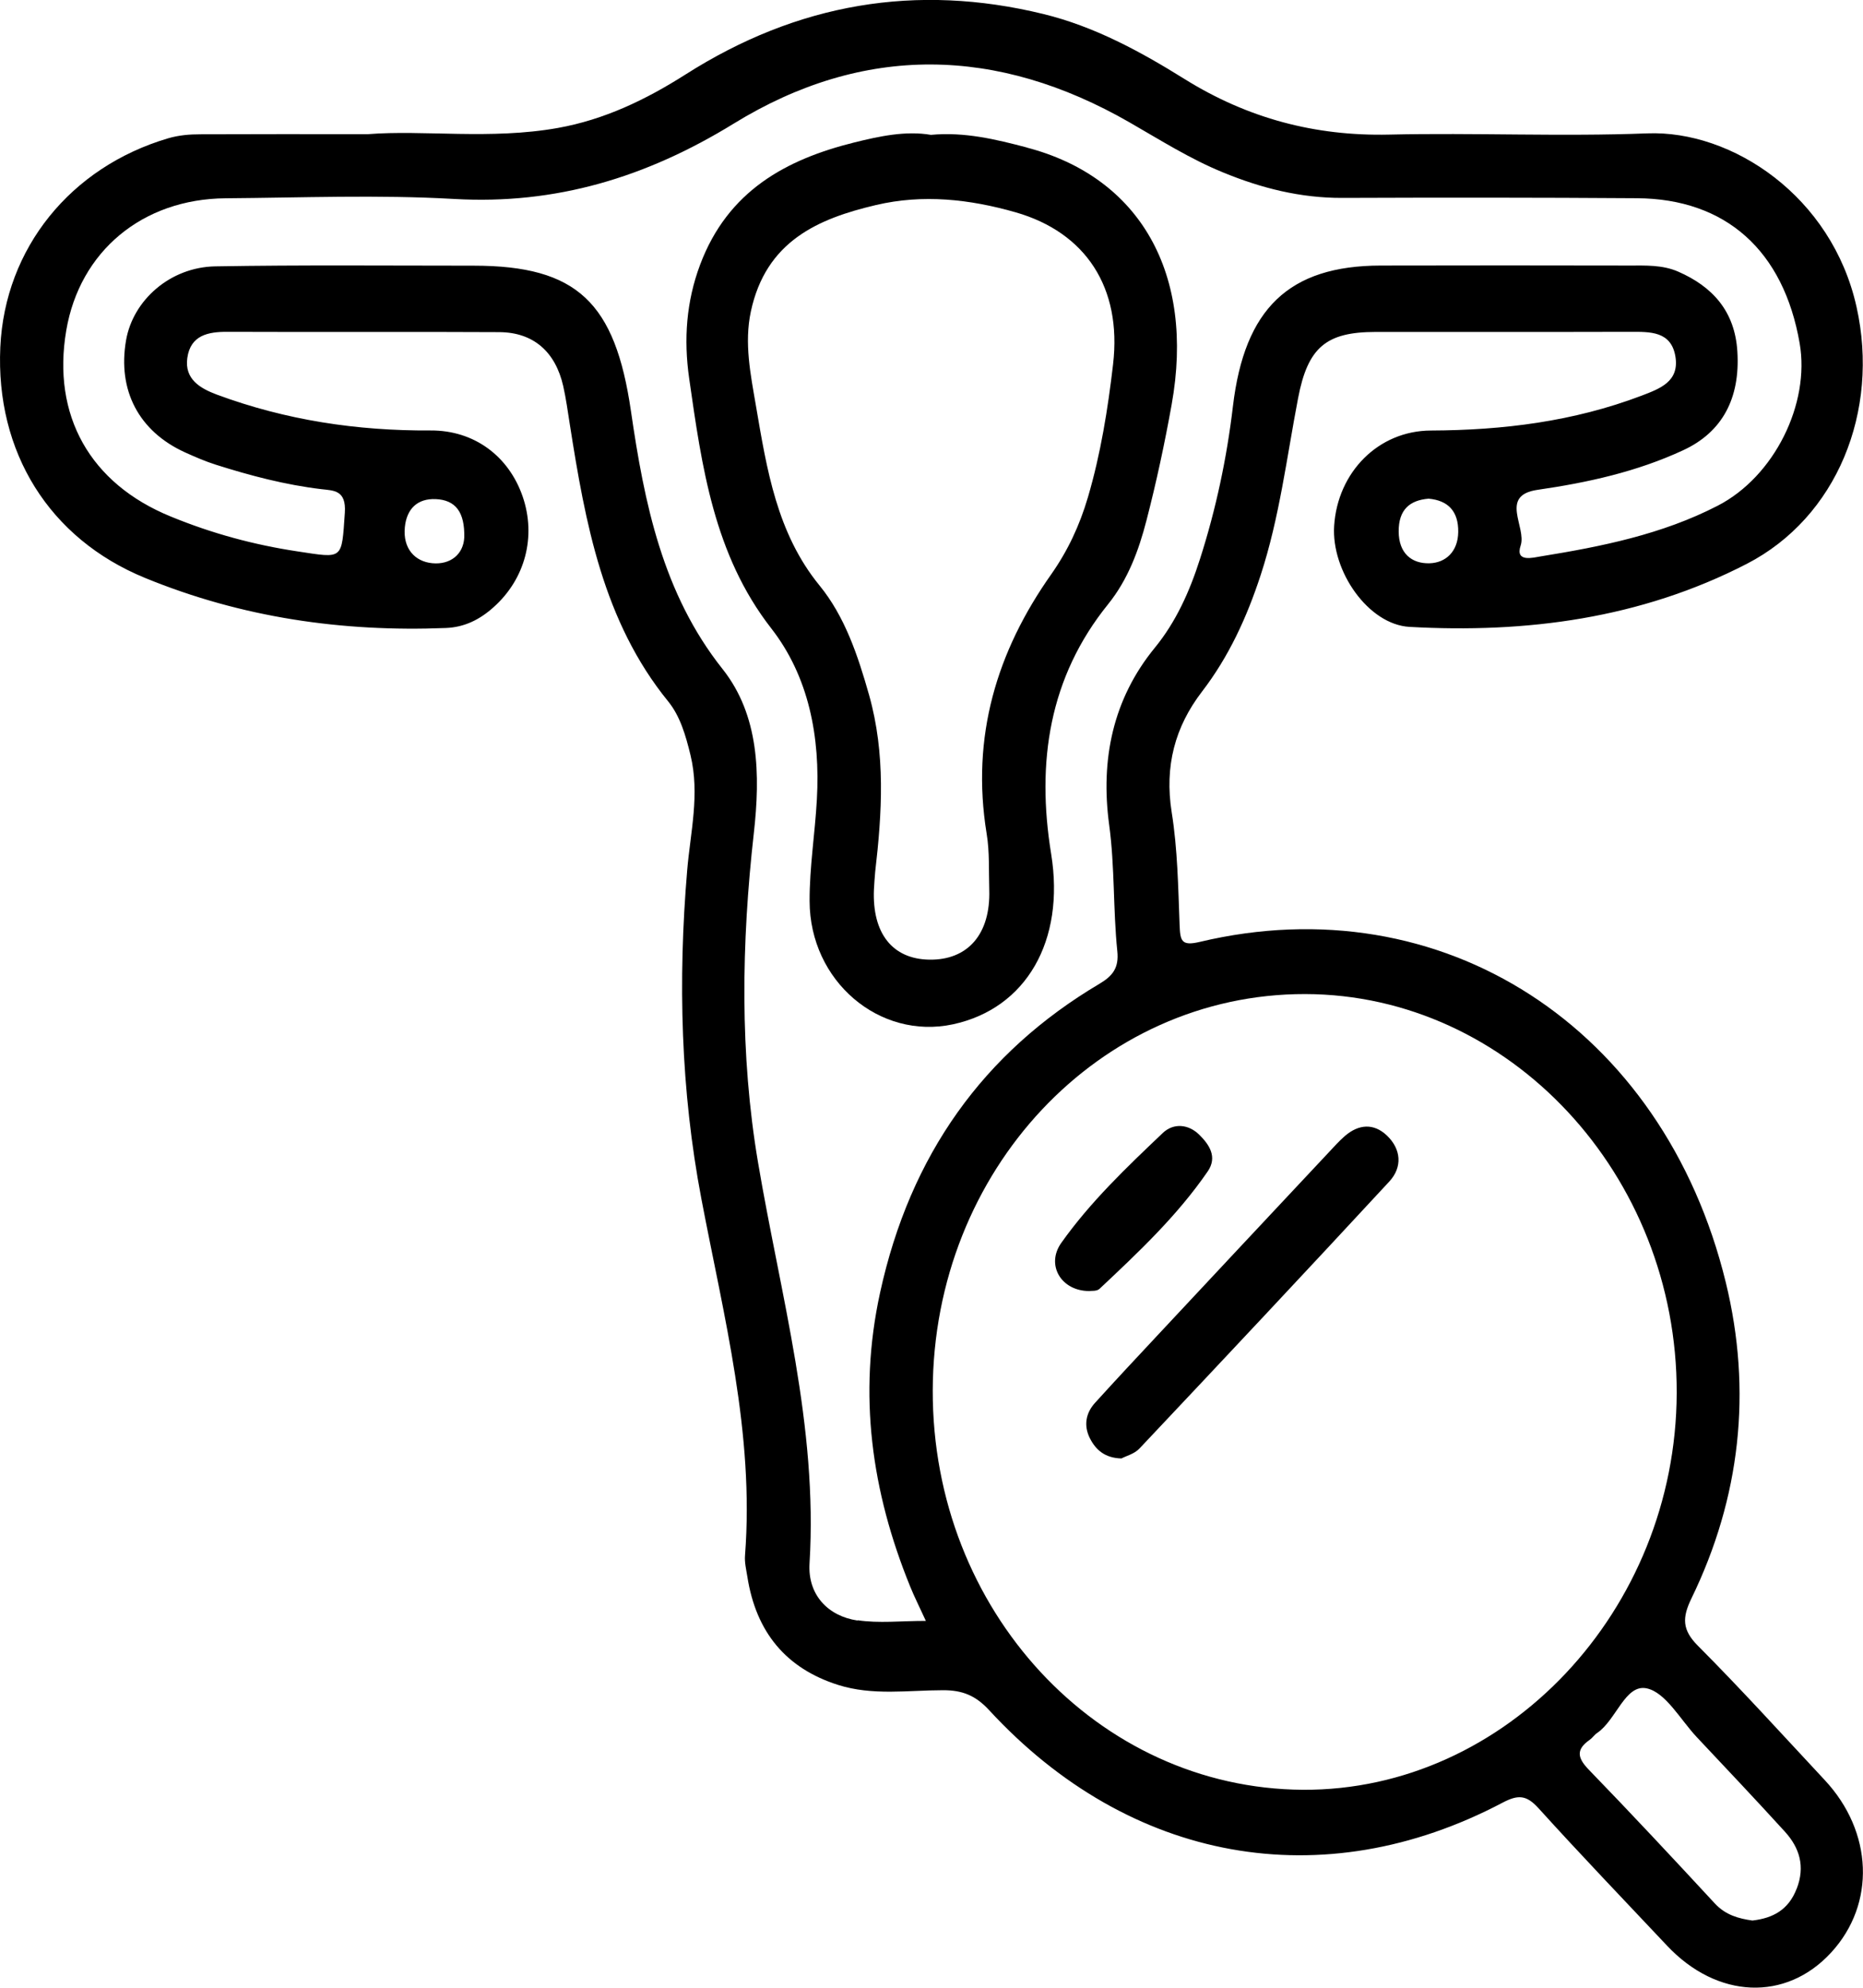
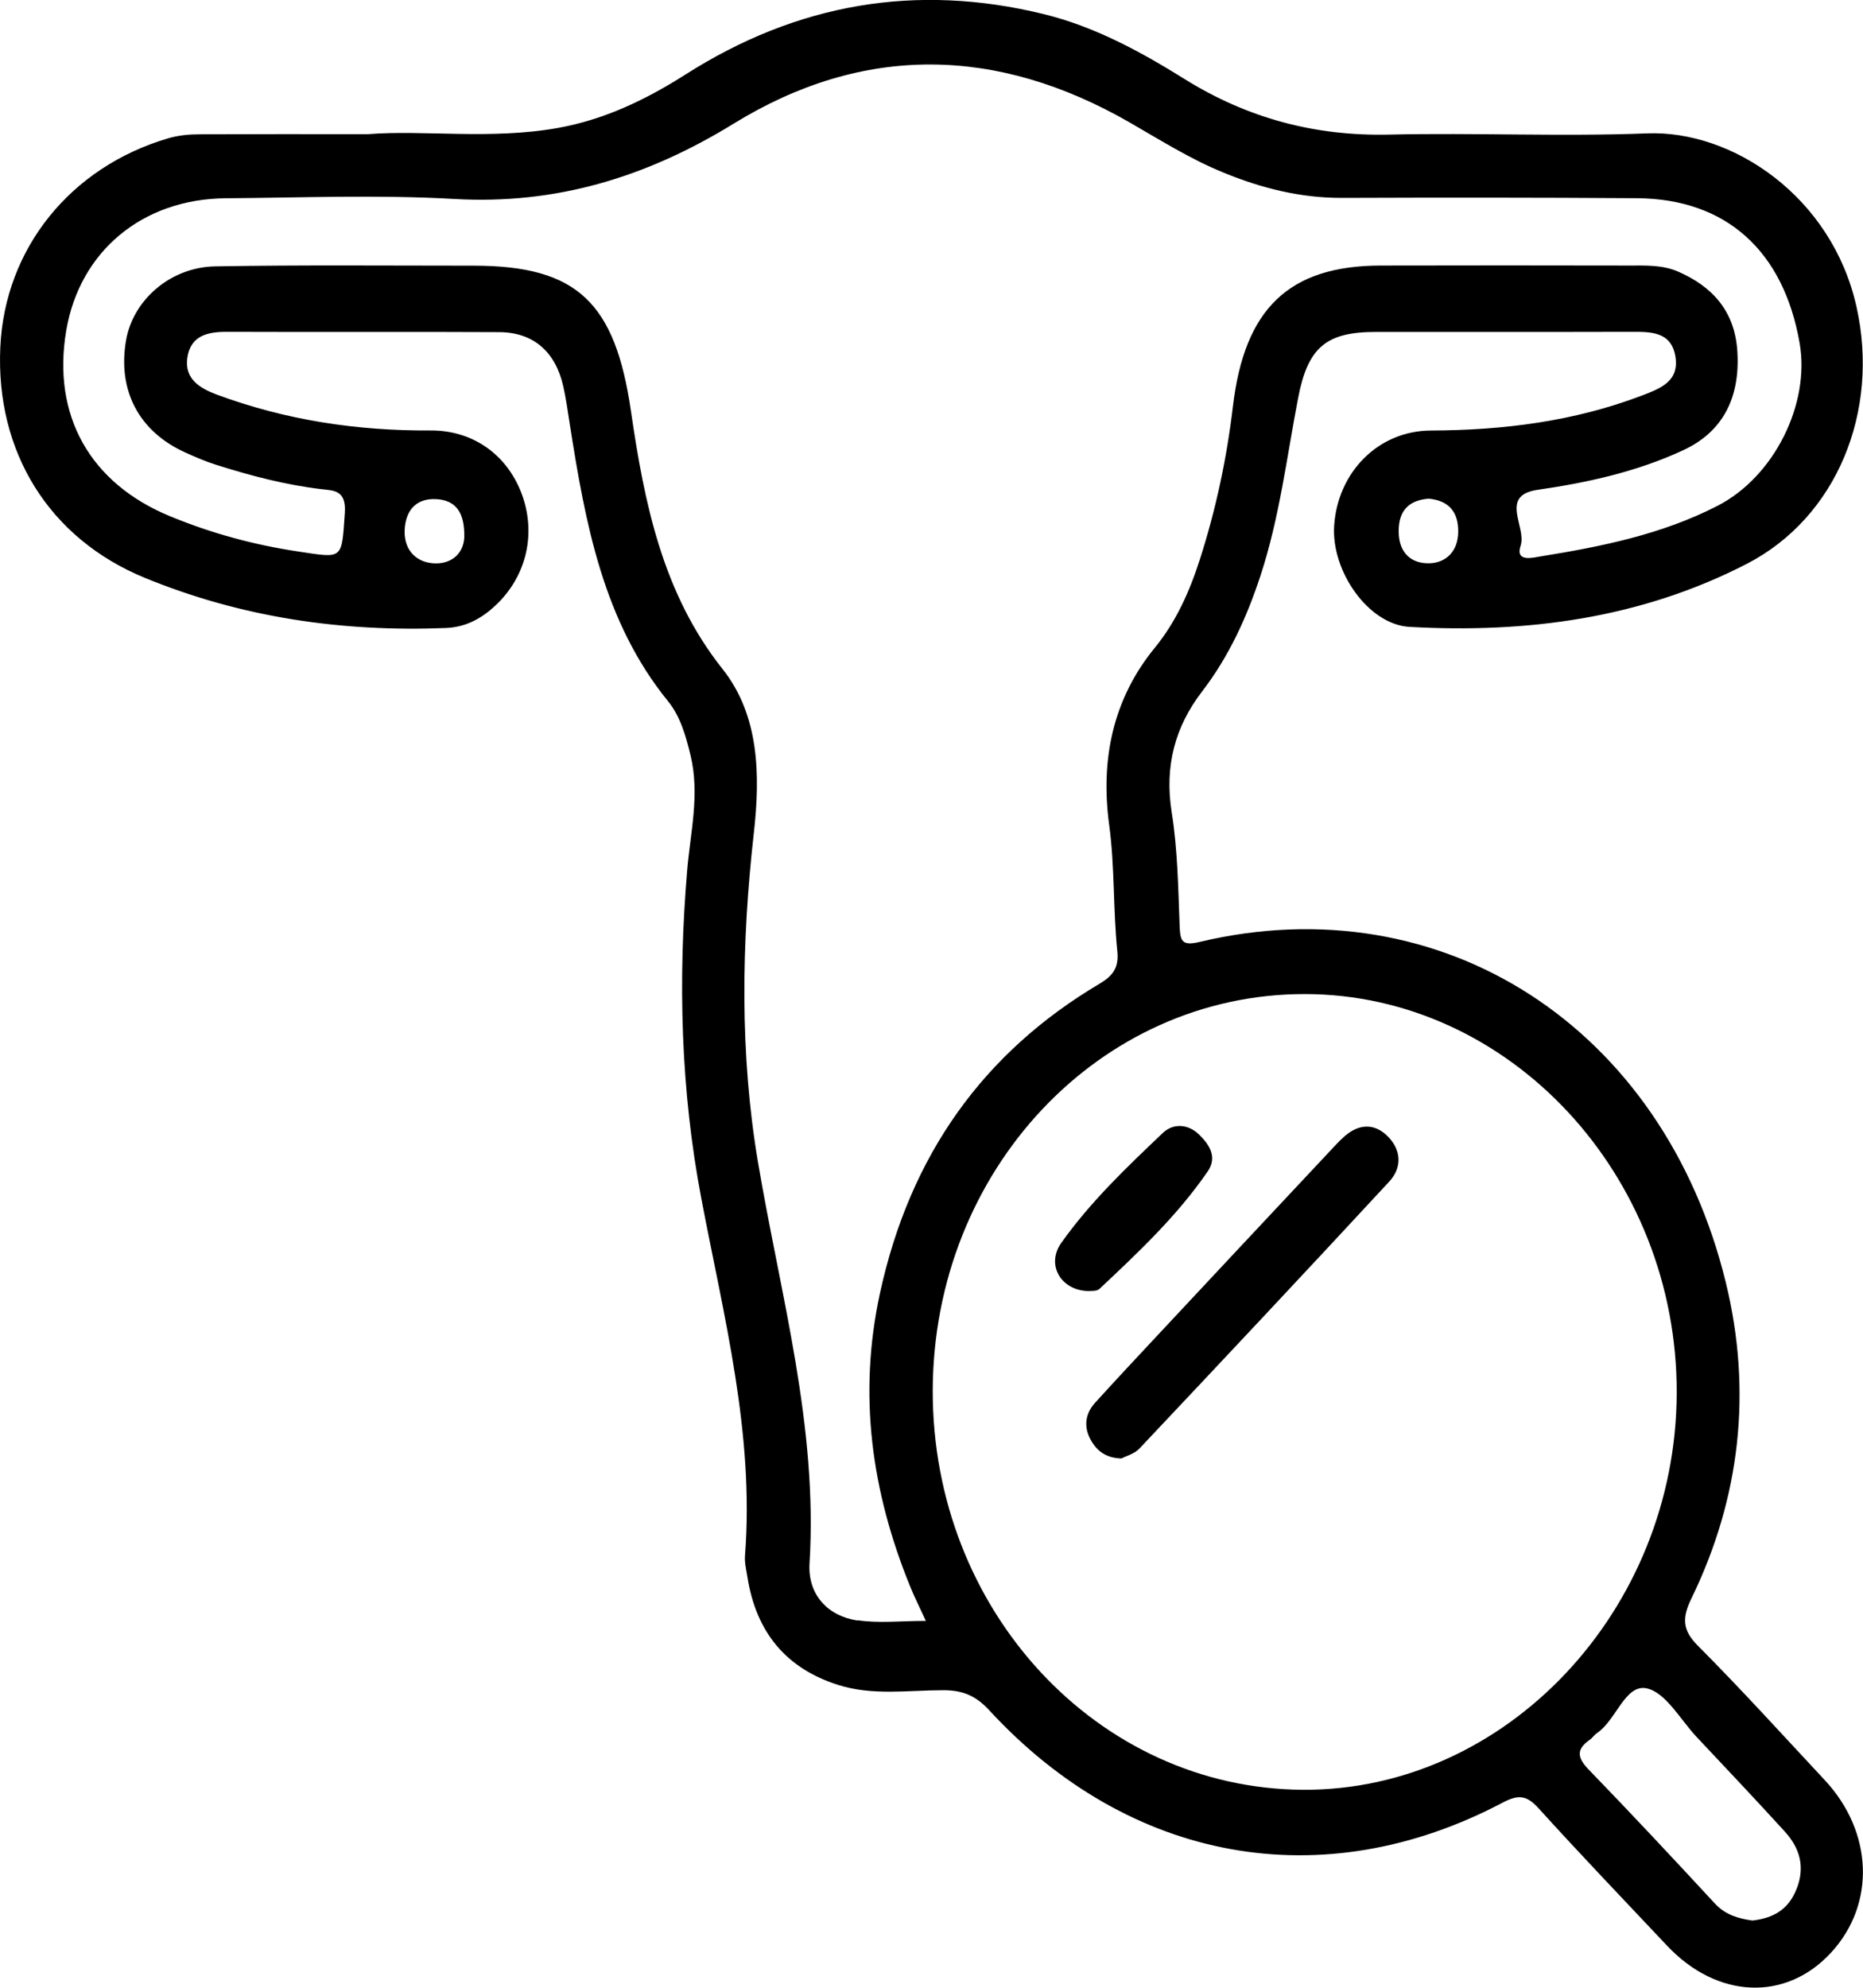
<svg xmlns="http://www.w3.org/2000/svg" width="30" height="32" viewBox="0 0 30 32" fill="none">
  <g clip-path="url(#clip0_1524_275)">
    <path d="M29.384 28.657C28.708 27.933 28.041 27.196 27.343 26.496C27.085 26.238 27.087 26.042 27.238 25.731C28.025 24.113 28.218 22.394 27.79 20.643C26.786 16.531 23.217 14.236 19.321 15.163C19.019 15.235 19.005 15.143 18.995 14.884C18.972 14.281 18.963 13.671 18.868 13.078C18.75 12.334 18.921 11.701 19.355 11.135C19.787 10.573 20.077 9.941 20.3 9.26C20.604 8.332 20.72 7.364 20.903 6.411C21.059 5.592 21.355 5.345 22.147 5.344C23.516 5.343 24.886 5.346 26.256 5.342C26.569 5.342 26.91 5.329 26.979 5.738C27.045 6.14 26.738 6.254 26.434 6.37C25.335 6.787 24.202 6.926 23.042 6.931C22.194 6.934 21.54 7.603 21.484 8.464C21.436 9.194 22.034 10.054 22.697 10.092C24.577 10.197 26.418 9.959 28.129 9.077C29.579 8.329 30.271 6.623 29.896 4.941C29.499 3.158 27.891 2.094 26.526 2.147C25.141 2.201 23.751 2.135 22.364 2.167C21.18 2.193 20.093 1.907 19.073 1.271C18.359 0.826 17.621 0.426 16.803 0.226C14.757 -0.274 12.839 0.052 11.036 1.201C10.4 1.605 9.733 1.926 8.983 2.06C7.901 2.253 6.818 2.088 5.925 2.16C4.902 2.16 4.066 2.158 3.23 2.162C3.054 2.162 2.884 2.175 2.706 2.227C1.136 2.691 0.079 3.997 0.005 5.588C-0.073 7.276 0.791 8.671 2.336 9.304C3.893 9.943 5.513 10.176 7.177 10.11C7.478 10.099 7.725 9.975 7.946 9.777C8.459 9.321 8.637 8.636 8.417 7.995C8.194 7.346 7.638 6.925 6.932 6.93C5.753 6.937 4.604 6.765 3.49 6.352C3.223 6.252 2.97 6.104 3.016 5.765C3.067 5.393 3.356 5.34 3.666 5.342C5.125 5.348 6.583 5.339 8.042 5.347C8.59 5.351 8.944 5.662 9.07 6.217C9.115 6.418 9.143 6.623 9.175 6.827C9.426 8.427 9.714 10.007 10.76 11.292C10.953 11.53 11.042 11.839 11.119 12.156C11.272 12.787 11.117 13.401 11.066 14.008C10.915 15.788 10.962 17.553 11.294 19.298C11.655 21.196 12.149 23.073 11.997 25.041C11.988 25.151 12.016 25.267 12.034 25.378C12.175 26.286 12.666 26.86 13.493 27.124C14.053 27.302 14.624 27.21 15.189 27.21C15.495 27.21 15.708 27.293 15.927 27.53C18.191 29.986 21.299 30.547 24.195 29.021C24.446 28.889 24.58 28.895 24.775 29.11C25.453 29.859 26.152 30.587 26.844 31.322C27.651 32.18 28.759 32.227 29.488 31.432C30.206 30.651 30.163 29.491 29.383 28.656L29.384 28.657ZM23.02 9.068C22.734 9.076 22.525 8.91 22.523 8.557C22.521 8.21 22.696 8.053 23.005 8.028C23.318 8.056 23.487 8.23 23.482 8.566C23.477 8.88 23.281 9.06 23.021 9.068H23.02ZM6.519 8.49C6.548 8.187 6.726 8.023 7.016 8.035C7.335 8.049 7.486 8.242 7.476 8.654C7.461 8.927 7.25 9.094 6.962 9.067C6.676 9.04 6.487 8.826 6.519 8.49ZM13.807 26.088C13.332 26.017 13.005 25.673 13.036 25.169C13.172 22.953 12.569 20.857 12.207 18.716C11.911 16.967 11.939 15.184 12.139 13.412C12.245 12.471 12.226 11.514 11.635 10.77C10.67 9.555 10.376 8.102 10.16 6.617C9.906 4.873 9.297 4.277 7.627 4.277C6.239 4.277 4.852 4.264 3.466 4.288C2.742 4.301 2.143 4.83 2.03 5.477C1.89 6.284 2.235 6.944 2.98 7.283C3.142 7.356 3.307 7.428 3.475 7.481C4.033 7.658 4.596 7.806 5.177 7.875C5.369 7.898 5.578 7.886 5.553 8.254C5.5 9.018 5.533 8.989 4.793 8.877C4.088 8.771 3.41 8.587 2.749 8.315C1.449 7.784 0.834 6.687 1.067 5.319C1.284 4.046 2.292 3.203 3.633 3.192C4.86 3.183 6.09 3.133 7.314 3.203C8.947 3.297 10.405 2.857 11.815 1.99C13.911 0.701 16.061 0.748 18.187 1.969C18.683 2.254 19.168 2.561 19.698 2.777C20.315 3.031 20.945 3.188 21.612 3.186C23.195 3.18 24.777 3.18 26.36 3.191C27.793 3.2 28.722 4.036 28.98 5.527C29.149 6.498 28.575 7.671 27.659 8.142C26.762 8.604 25.788 8.799 24.811 8.957C24.694 8.975 24.394 9.061 24.487 8.783C24.586 8.486 24.138 7.976 24.757 7.886C25.565 7.769 26.358 7.595 27.107 7.247C27.734 6.956 28.023 6.413 27.977 5.663C27.938 5.004 27.57 4.611 27.022 4.372C26.768 4.262 26.5 4.275 26.235 4.275C24.901 4.272 23.567 4.272 22.235 4.275C20.756 4.277 20.04 4.969 19.854 6.54C19.755 7.378 19.58 8.2 19.323 9.001C19.157 9.521 18.938 10.01 18.596 10.428C17.92 11.253 17.719 12.23 17.861 13.279C17.953 13.957 17.923 14.637 17.992 15.312C18.02 15.58 17.92 15.71 17.704 15.838C15.842 16.942 14.657 18.588 14.172 20.81C13.813 22.454 14.036 24.015 14.655 25.537C14.723 25.706 14.806 25.868 14.909 26.094C14.507 26.094 14.153 26.135 13.811 26.084L13.807 26.088ZM20.98 28.813C17.672 28.792 15.012 25.923 15.02 22.384C15.029 18.842 17.702 15.998 21.017 16.003C24.306 16.009 27.011 18.911 27 22.426C26.989 25.926 24.251 28.832 20.979 28.813H20.98ZM28.931 30.407C28.8 30.747 28.549 30.88 28.219 30.918C28.002 30.887 27.788 30.832 27.613 30.642C26.943 29.918 26.27 29.197 25.584 28.489C25.398 28.297 25.378 28.163 25.599 28.009C25.643 27.978 25.675 27.928 25.718 27.899C26.027 27.691 26.17 27.108 26.516 27.18C26.822 27.244 27.059 27.684 27.322 27.964C27.797 28.469 28.274 28.973 28.742 29.487C28.978 29.746 29.072 30.048 28.932 30.407H28.931Z" fill="black" />
    <path d="M18.059 23.479C17.795 23.473 17.646 23.343 17.55 23.153C17.448 22.95 17.484 22.747 17.635 22.582C17.968 22.215 18.306 21.853 18.644 21.492C19.558 20.514 20.473 19.536 21.389 18.56C21.476 18.467 21.562 18.37 21.658 18.287C21.879 18.097 22.121 18.079 22.333 18.28C22.564 18.5 22.587 18.79 22.37 19.023C21.036 20.464 19.694 21.893 18.348 23.32C18.266 23.407 18.133 23.439 18.059 23.479Z" fill="black" />
    <path d="M17.541 20.784C17.088 20.785 16.839 20.364 17.089 20.01C17.559 19.347 18.144 18.791 18.726 18.238C18.896 18.077 19.136 18.095 19.311 18.267C19.468 18.422 19.61 18.622 19.448 18.858C18.954 19.576 18.329 20.163 17.705 20.749C17.66 20.791 17.57 20.778 17.541 20.784Z" fill="black" />
-     <path d="M16.534 2.374C16.033 2.243 15.536 2.121 14.99 2.171C14.585 2.102 14.165 2.192 13.754 2.294C12.662 2.566 11.72 3.07 11.273 4.264C11.052 4.854 11.008 5.46 11.097 6.087C11.302 7.517 11.496 8.93 12.418 10.114C13.024 10.89 13.211 11.863 13.154 12.871C13.124 13.417 13.035 13.961 13.037 14.506C13.04 15.796 14.162 16.744 15.346 16.49C16.526 16.235 17.153 15.146 16.927 13.748C16.686 12.268 16.895 10.901 17.843 9.728C18.162 9.333 18.337 8.863 18.462 8.377C18.621 7.763 18.755 7.139 18.867 6.514C19.246 4.405 18.357 2.851 16.532 2.375L16.534 2.374ZM17.924 5.864C17.84 6.585 17.725 7.305 17.519 8.005C17.385 8.46 17.196 8.864 16.927 9.247C16.053 10.484 15.633 11.857 15.888 13.421C15.937 13.716 15.921 14.022 15.93 14.324C15.953 15.036 15.586 15.46 14.963 15.449C14.37 15.439 14.043 15.024 14.073 14.319C14.077 14.225 14.086 14.131 14.093 14.037C14.204 13.082 14.262 12.137 13.995 11.189C13.814 10.55 13.604 9.924 13.197 9.426C12.51 8.585 12.348 7.557 12.172 6.527C12.087 6.029 11.982 5.525 12.091 5.015C12.334 3.881 13.174 3.52 14.105 3.301C14.862 3.123 15.614 3.206 16.355 3.418C17.48 3.741 18.068 4.626 17.924 5.863V5.864Z" fill="black" />
  </g>
  <defs>
    <clipPath id="clip0_1524_275">
      <rect width="30" height="32" fill="white" />
    </clipPath>
  </defs>
</svg>